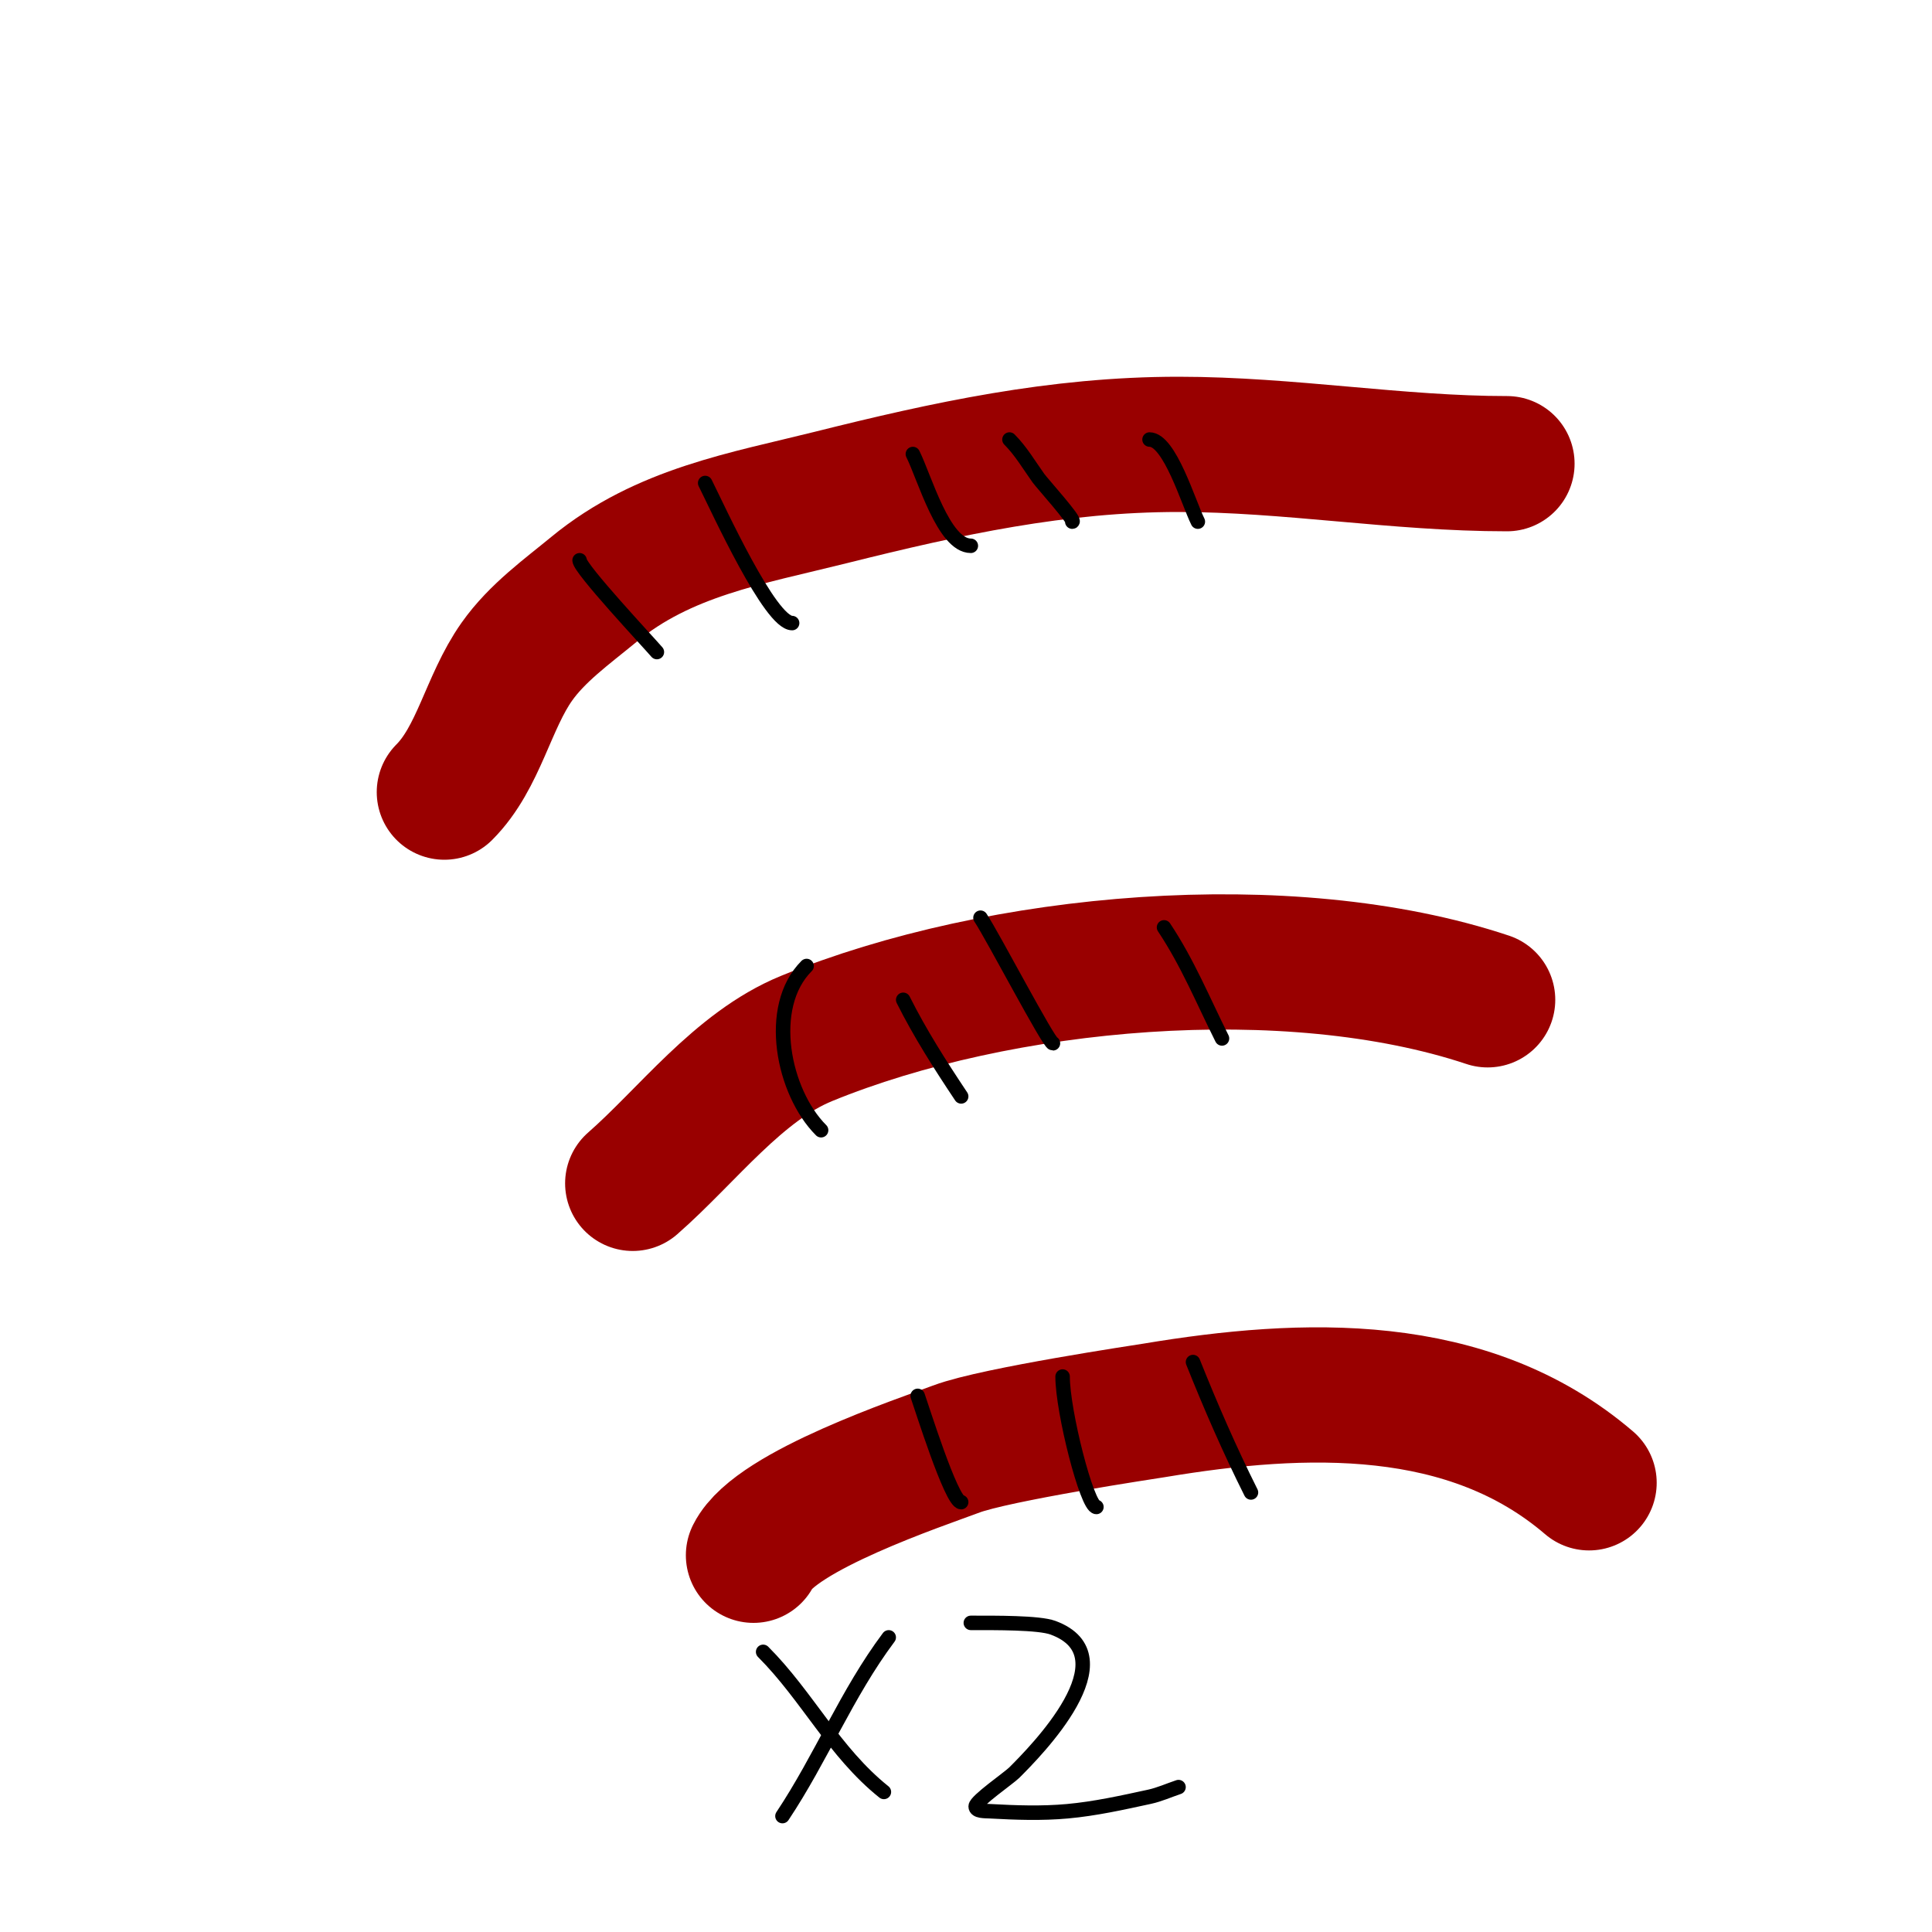
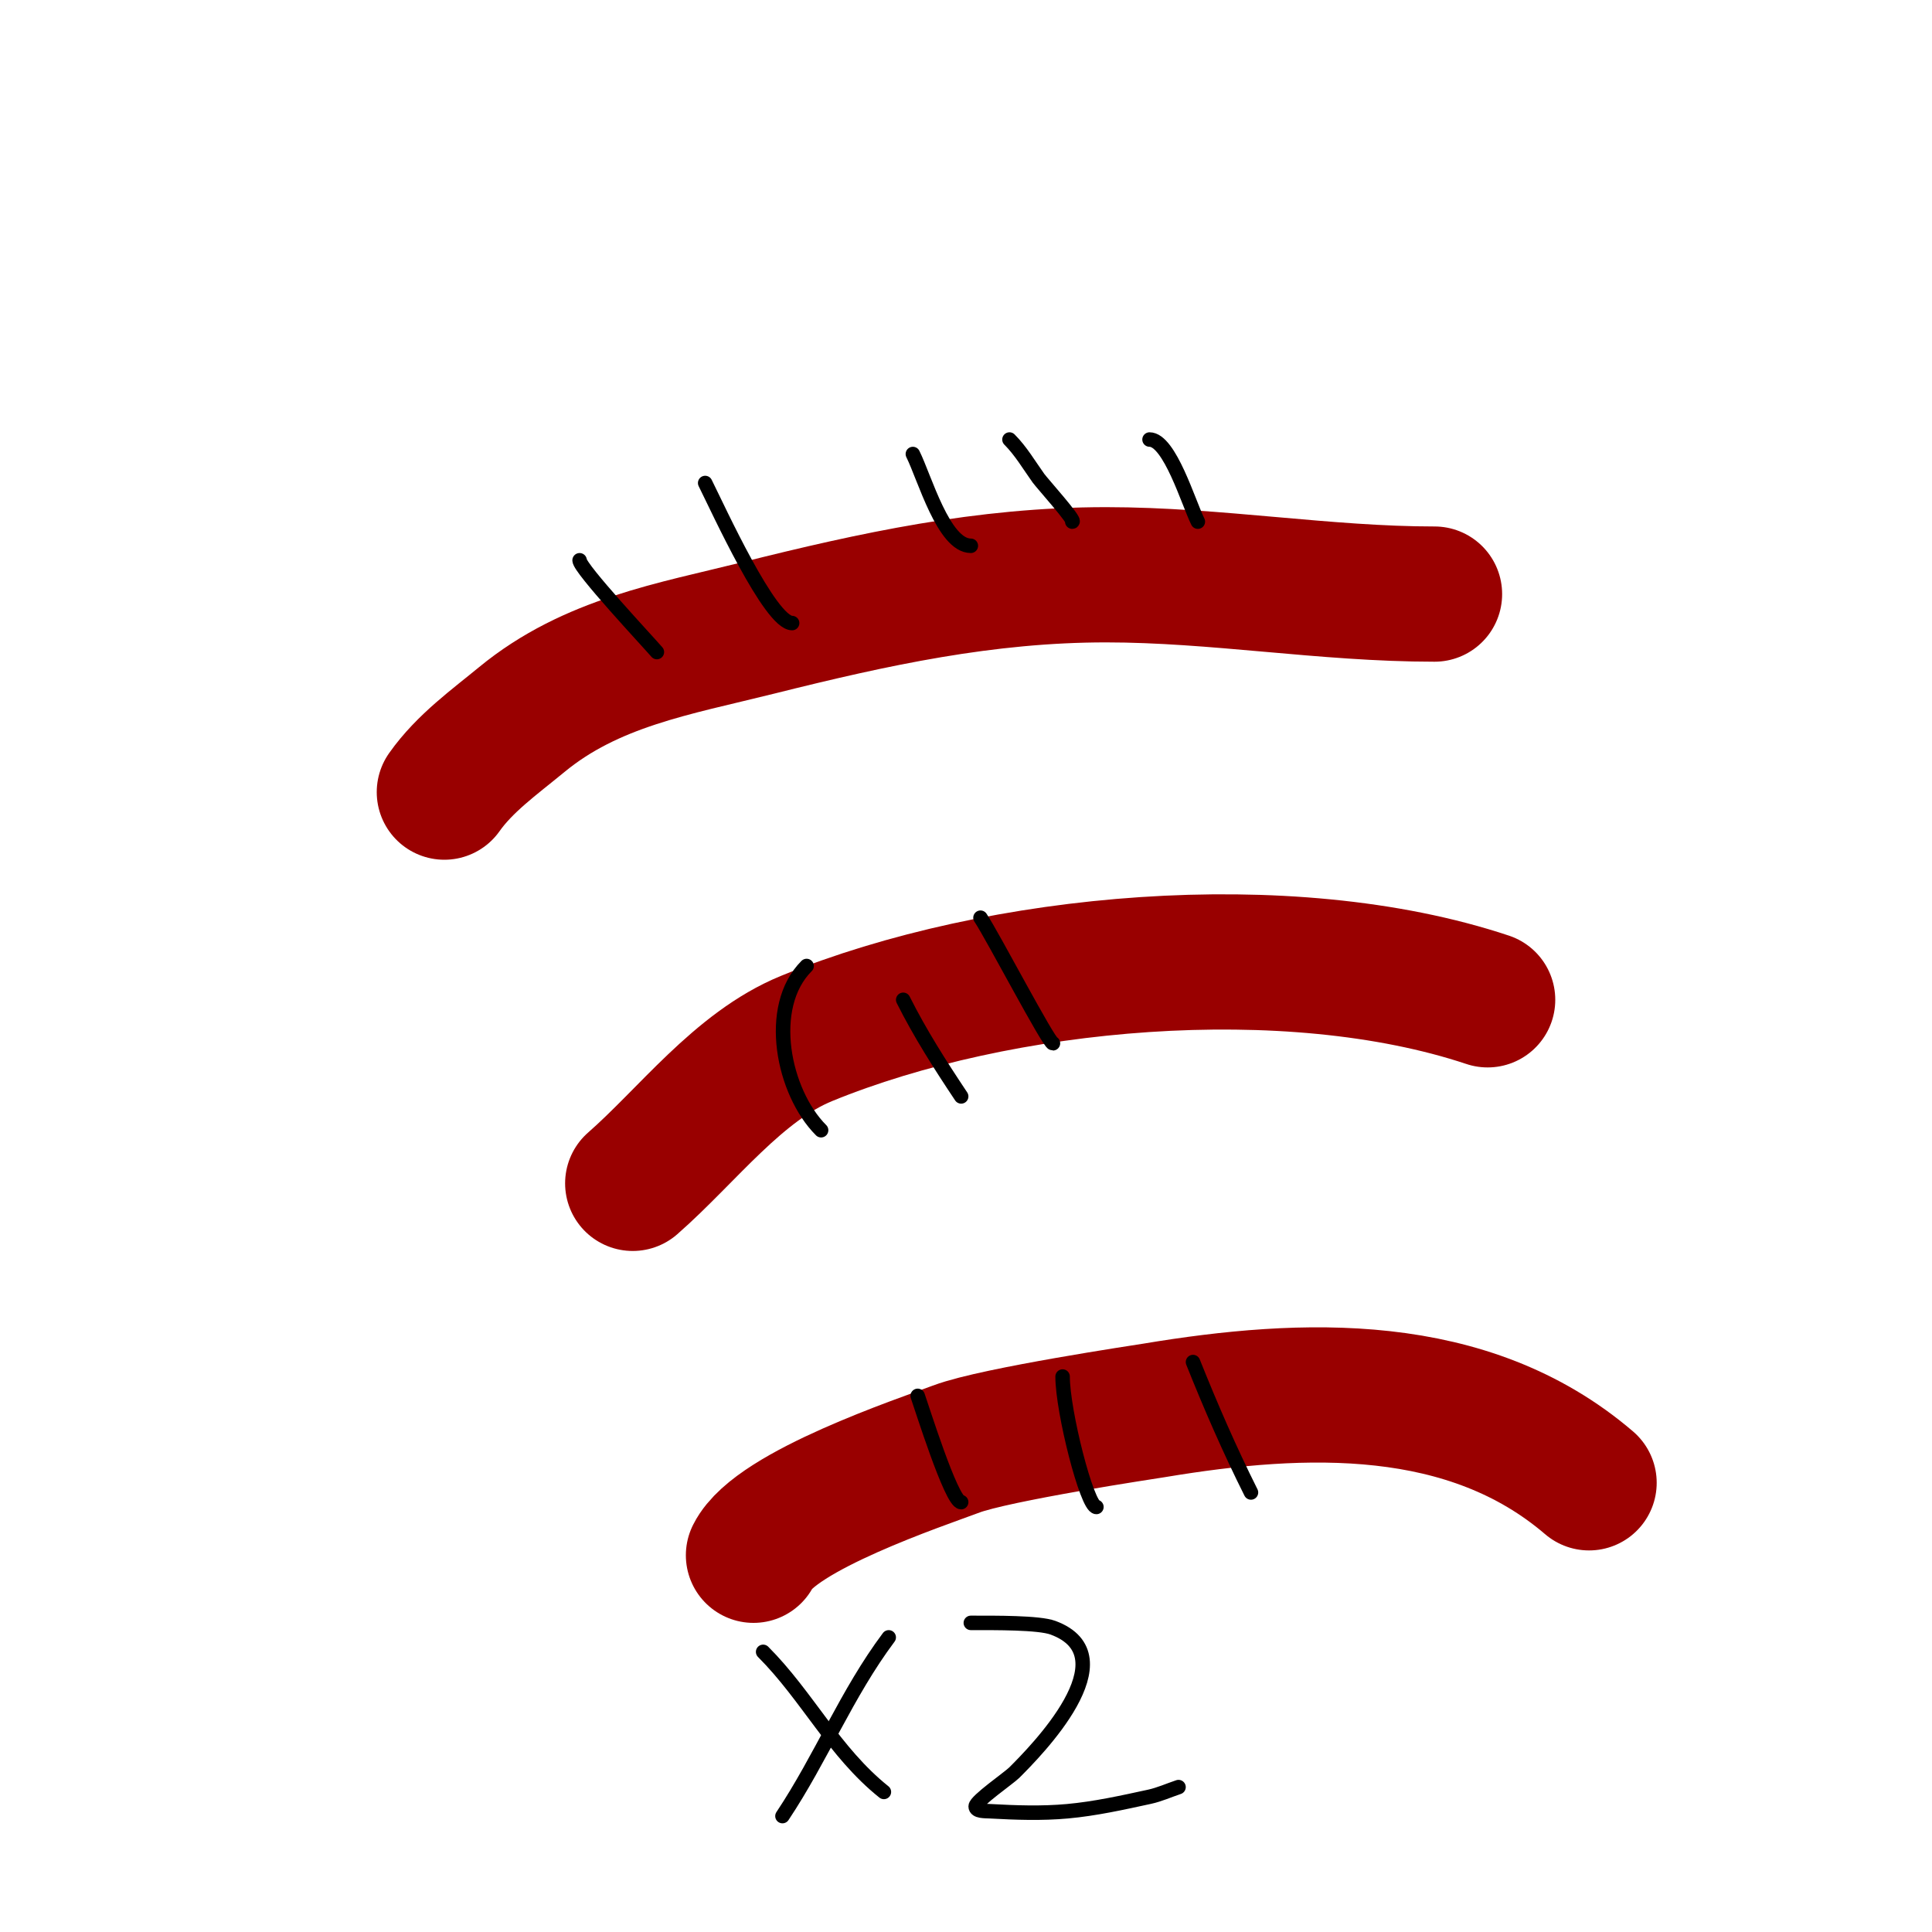
<svg xmlns="http://www.w3.org/2000/svg" viewBox="0 0 400 400" version="1.1">
  <g fill="none" stroke="#990000" stroke-width="28" stroke-linecap="round" stroke-linejoin="round">
-     <path d="M92,164c7.133,-7.133 9.054,-18.577 15,-27c4.216,-5.973 10.357,-10.353 16,-15c14.393,-11.853 31.592,-14.648 49,-19c24.008,-6.002 46.956,-11 72,-11c22.799,0 45.307,4 68,4" />
+     <path d="M92,164c4.216,-5.973 10.357,-10.353 16,-15c14.393,-11.853 31.592,-14.648 49,-19c24.008,-6.002 46.956,-11 72,-11c22.799,0 45.307,4 68,4" />
    <path d="M131,245c11.322,-9.907 21.879,-24.223 36,-30c39.979,-16.355 99.712,-21.763 141,-8" />
    <path d="M156,322c4.591,-9.182 34.585,-19.22 42,-22c8.223,-3.084 39.563,-7.76 41,-8c31.046,-5.174 64.987,-6.44 90,15" />
  </g>
  <g fill="none" stroke="#000000" stroke-width="3" stroke-linecap="round" stroke-linejoin="round">
    <path d="M120,116c0,1.736 14.179,16.876 16,19" />
    <path d="M146,100c2.757,5.514 13.448,29 18,29" />
    <path d="M189,94c2.416,4.833 6.364,19 12,19" />
    <path d="M209,91c2.357,2.357 4.063,5.288 6,8c0.724,1.014 7.91,9 7,9" />
    <path d="M238,91c4.171,0 8.093,13.186 10,17" />
    <path d="M167,200c-8.49,8.49 -4.855,26.145 3,34" />
    <path d="M187,207c3.485,6.97 7.679,13.519 12,20" />
    <path d="M203,190c2.538,3.806 14.132,26 15,26" />
-     <path d="M241,192c4.885,7.328 8.07,15.141 12,23" />
    <path d="M190,289c0.706,1.943 6.97,22 9,22" />
    <path d="M220,285c0,7.254 5.055,27 7,27" />
    <path d="M247,282c3.703,9.257 7.529,18.059 12,27" />
    <path d="M158,342c9.138,9.138 14.692,20.754 25,29" />
    <path d="M162,376c8,-11.999 13.322,-25.429 22,-37" />
    <path d="M201,336c5.094,0 14.092,-0.071 17,1c16.023,5.903 -3.759,25.759 -8,30c-1.127,1.127 -8,5.865 -8,7c0,1.054 1.948,0.942 3,1c5.325,0.296 10.689,0.483 16,0c5.731,-0.521 11.377,-1.778 17,-3c2.06,-0.448 4,-1.333 6,-2" />
  </g>
</svg>